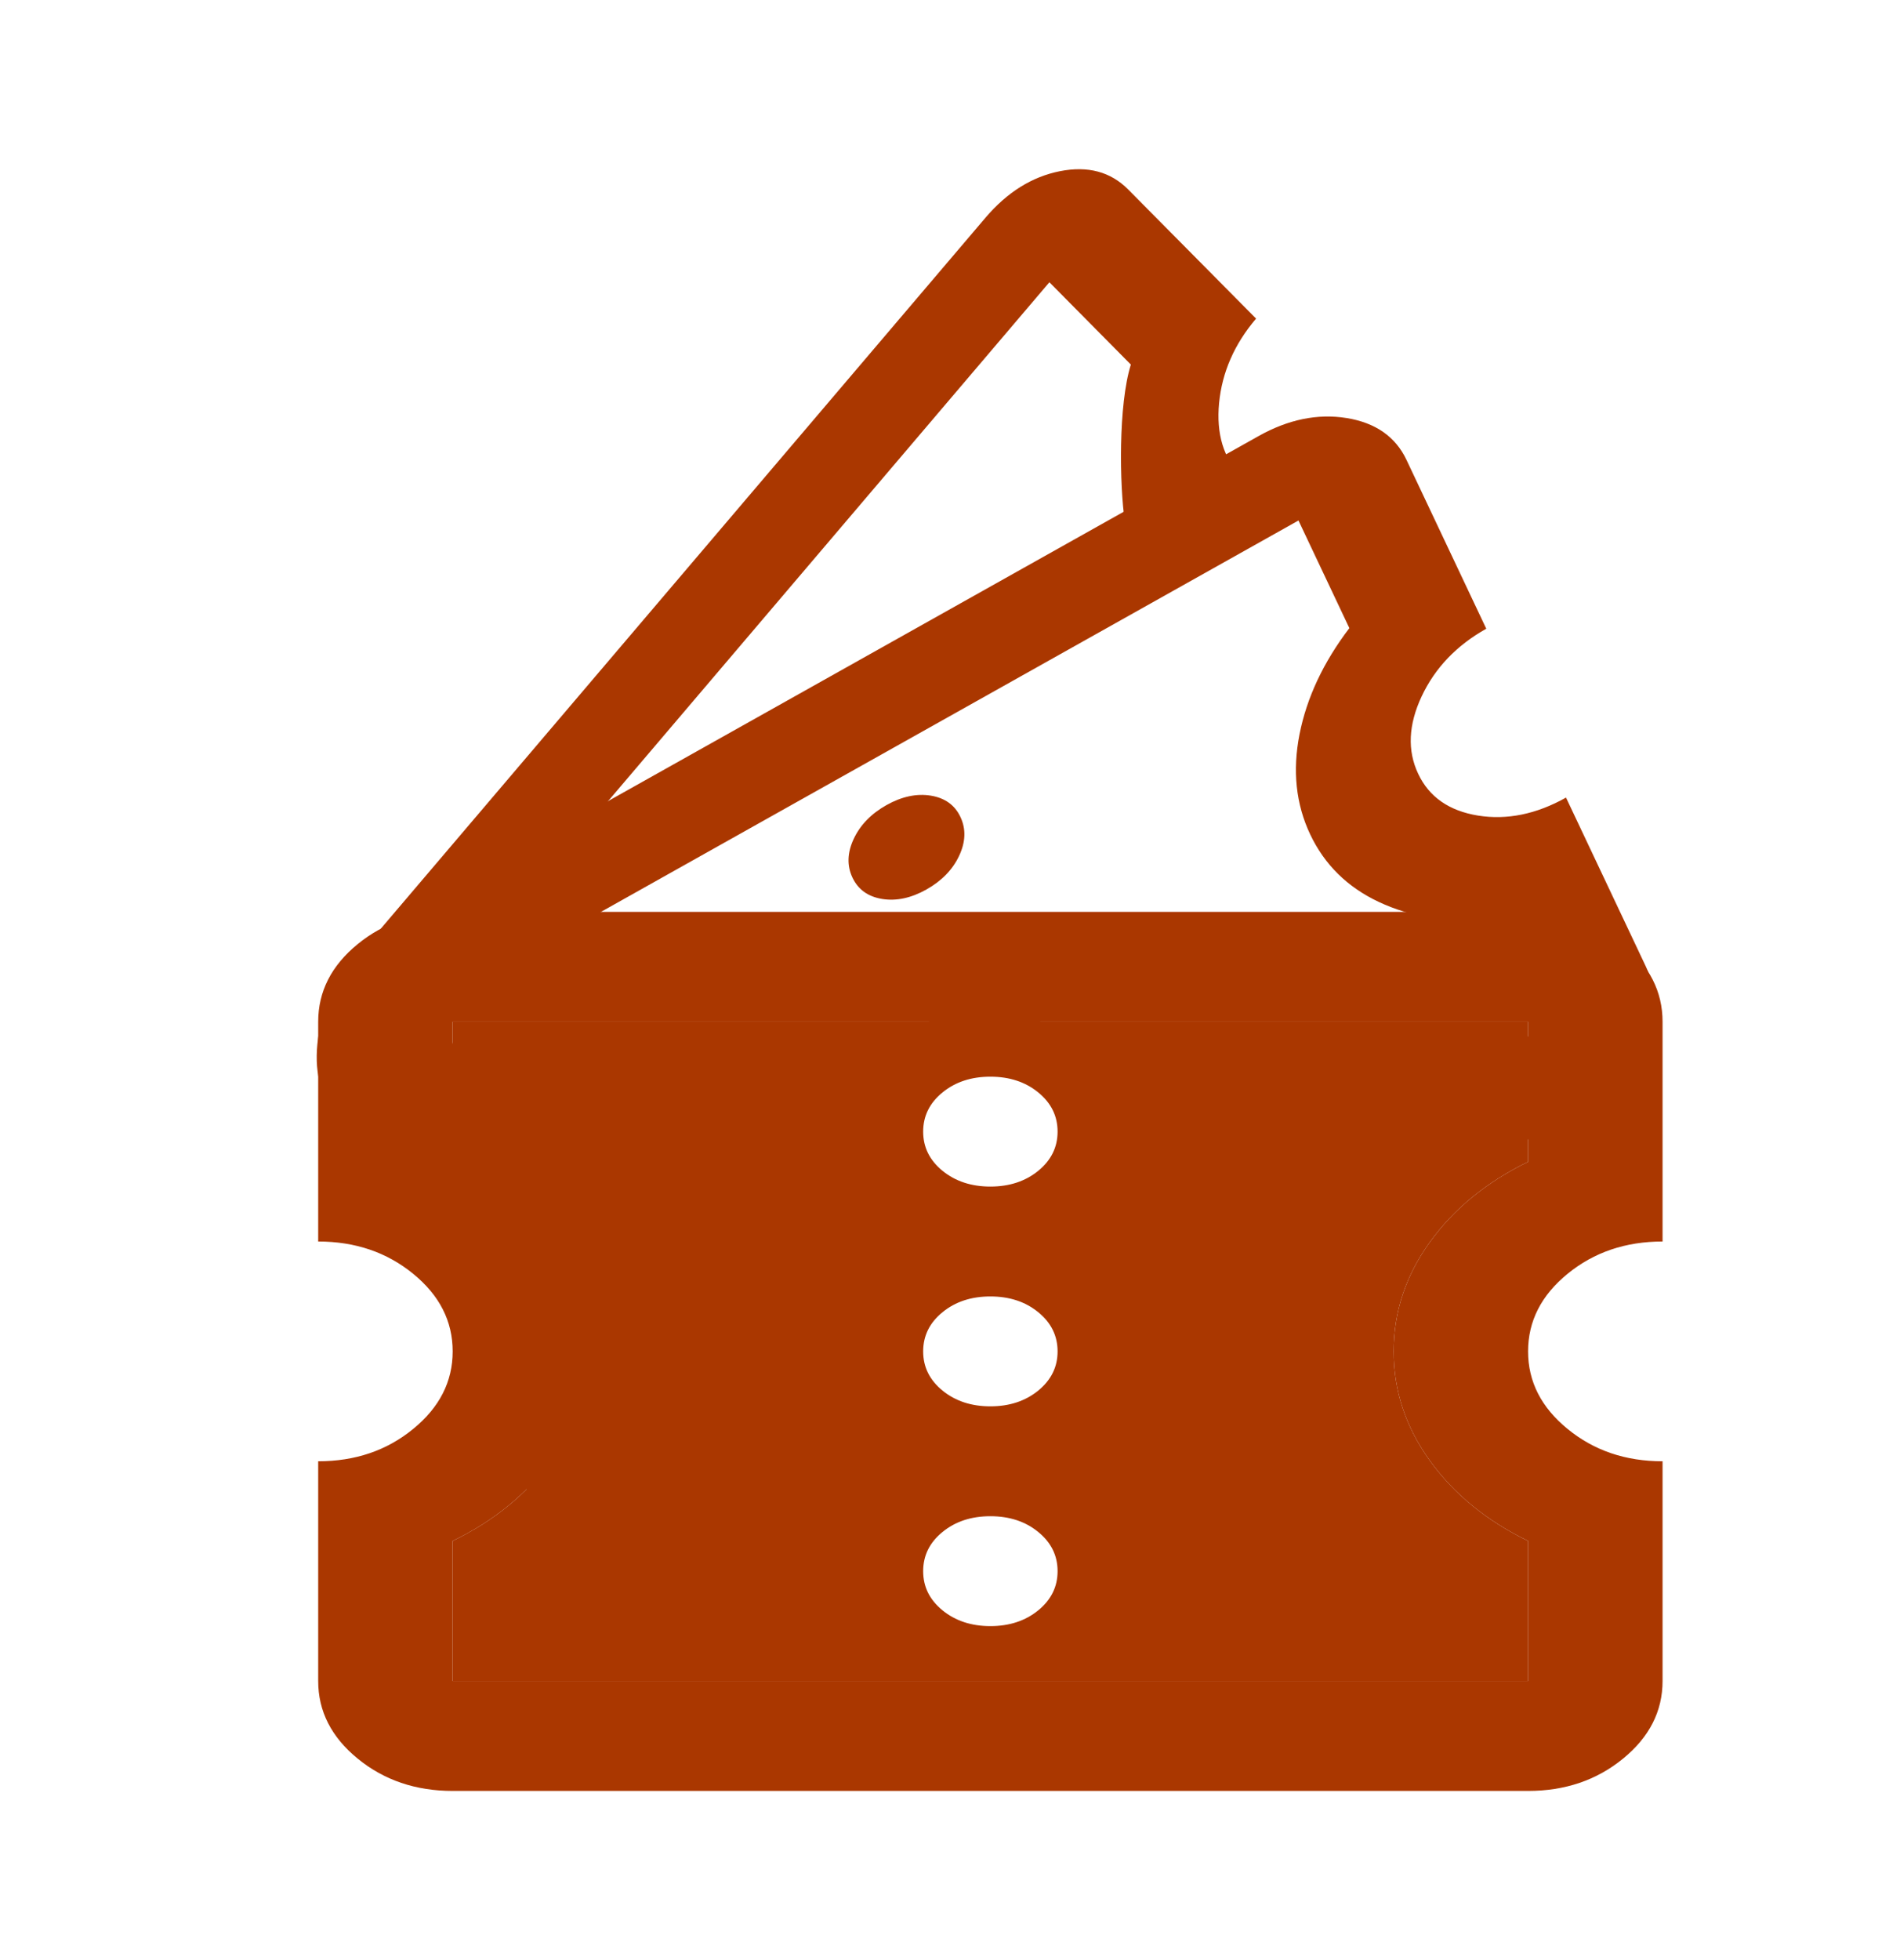
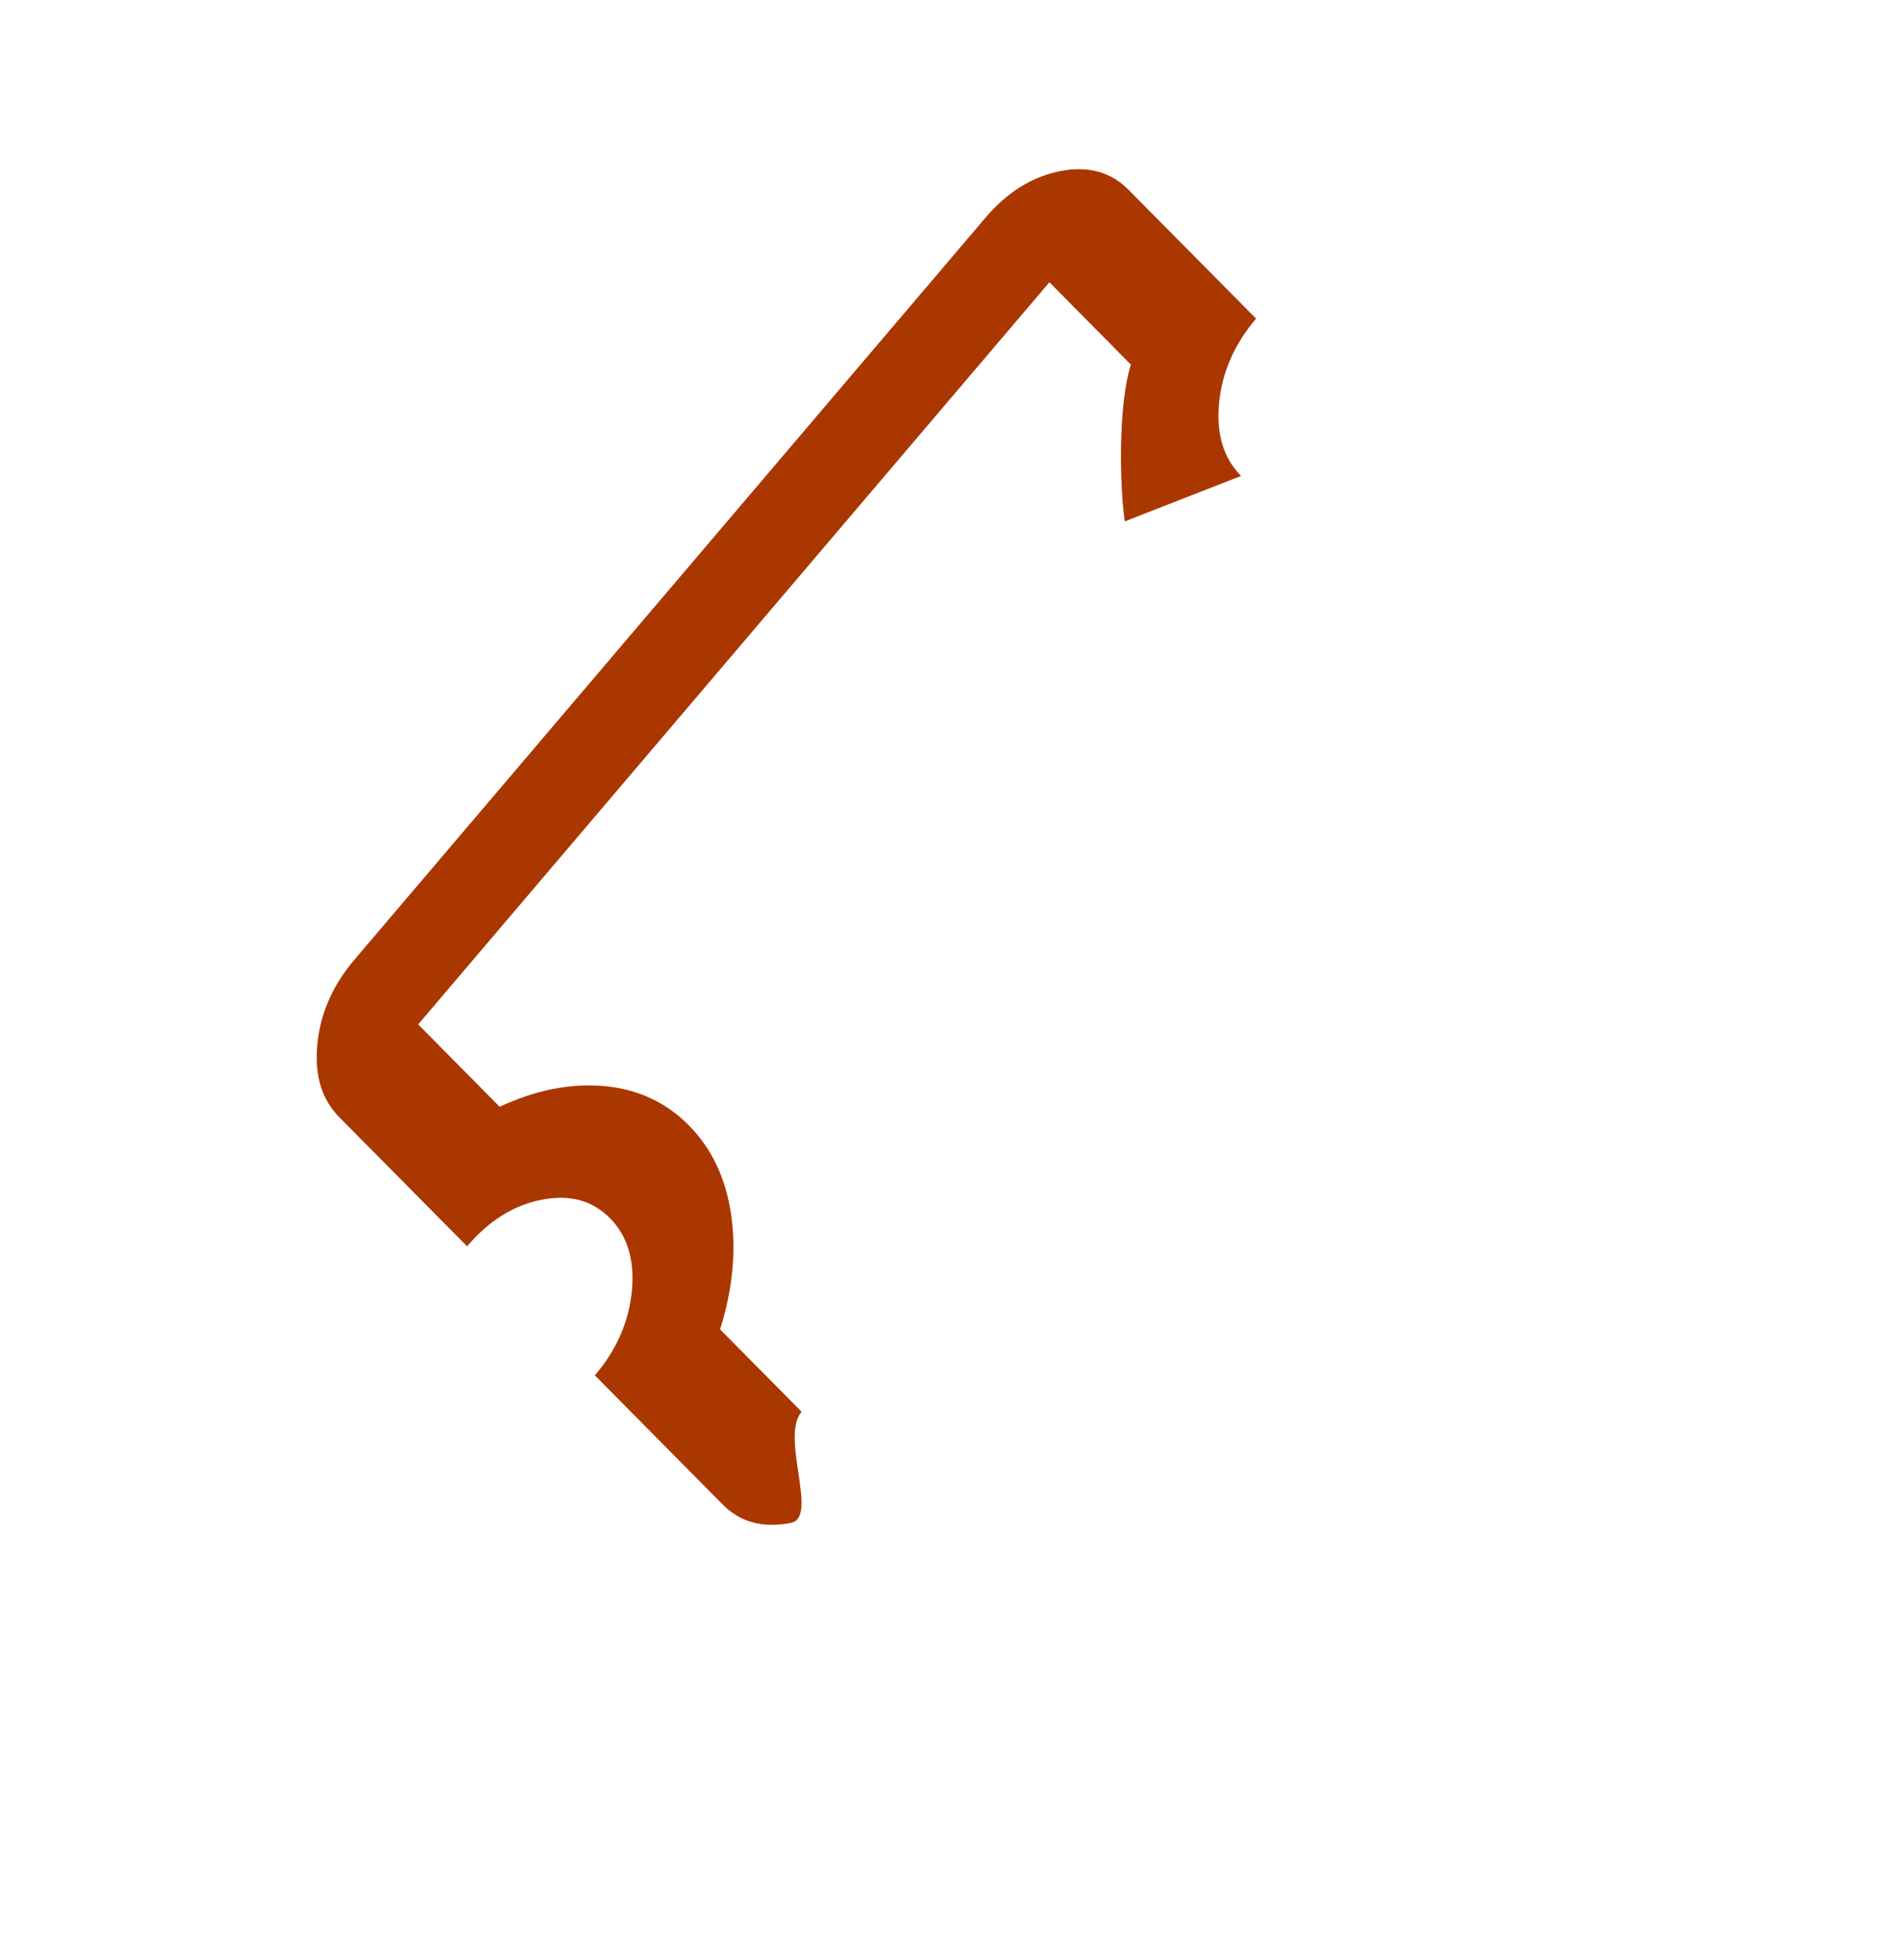
<svg xmlns="http://www.w3.org/2000/svg" width="32" height="33" viewBox="0 0 32 33" fill="none">
-   <path fill-rule="evenodd" clip-rule="evenodd" d="M7.624 30.152H25.736C26.359 30.152 26.892 29.971 27.336 29.608C27.779 29.246 28.001 28.81 28.001 28.302V24.602C27.378 24.602 26.845 24.421 26.402 24.058C25.958 23.696 25.736 23.26 25.736 22.752C25.736 22.243 25.958 21.807 26.402 21.445C26.845 21.083 27.378 20.902 28.001 20.902V17.202C28.001 16.693 27.779 16.257 27.336 15.895C26.892 15.533 26.359 15.352 25.736 15.352H7.624C7.001 15.352 6.468 15.533 6.024 15.895C5.581 16.257 5.359 16.693 5.359 17.202V20.902C5.982 20.902 6.515 21.083 6.958 21.445C7.402 21.807 7.624 22.243 7.624 22.752C7.624 23.26 7.402 23.696 6.958 24.058C6.515 24.421 5.982 24.602 5.359 24.602V28.302C5.359 28.81 5.581 29.246 6.024 29.608C6.468 29.971 7.001 30.152 7.624 30.152ZM25.736 25.943V28.302H7.624V25.943C8.322 25.604 8.874 25.153 9.279 24.59C9.685 24.027 9.888 23.415 9.888 22.752C9.888 22.089 9.685 21.476 9.279 20.913C8.874 20.351 8.322 19.9 7.624 19.56V17.202H25.736V19.56C25.038 19.9 24.486 20.351 24.081 20.913C23.675 21.476 23.472 22.089 23.472 22.752C23.472 23.415 23.675 24.027 24.081 24.59C24.486 25.153 25.038 25.604 25.736 25.943Z" fill="#AA3700" />
-   <path fill-rule="evenodd" clip-rule="evenodd" d="M25.736 28.302V25.943C25.038 25.604 24.486 25.153 24.081 24.59C23.675 24.027 23.472 23.415 23.472 22.752C23.472 22.089 23.675 21.476 24.081 20.913C24.486 20.351 25.038 19.9 25.736 19.56V17.202H7.624V19.56C8.322 19.9 8.874 20.351 9.279 20.913C9.685 21.476 9.888 22.089 9.888 22.752C9.888 23.415 9.685 24.027 9.279 24.59C8.874 25.153 8.322 25.604 7.624 25.943V28.302H25.736ZM17.487 27.111C17.27 27.288 17.001 27.377 16.68 27.377C16.359 27.377 16.09 27.288 15.873 27.111C15.656 26.933 15.548 26.714 15.548 26.452C15.548 26.19 15.656 25.97 15.873 25.793C16.09 25.615 16.359 25.527 16.68 25.527C17.001 25.527 17.27 25.615 17.487 25.793C17.704 25.97 17.812 26.19 17.812 26.452C17.812 26.714 17.704 26.933 17.487 27.111ZM17.487 23.411C17.27 23.588 17.001 23.677 16.68 23.677C16.359 23.677 16.09 23.588 15.873 23.411C15.656 23.233 15.548 23.014 15.548 22.752C15.548 22.49 15.656 22.27 15.873 22.093C16.09 21.915 16.359 21.827 16.68 21.827C17.001 21.827 17.27 21.915 17.487 22.093C17.704 22.27 17.812 22.49 17.812 22.752C17.812 23.014 17.704 23.233 17.487 23.411ZM17.487 19.711C17.27 19.888 17.001 19.977 16.68 19.977C16.359 19.977 16.09 19.888 15.873 19.711C15.656 19.533 15.548 19.314 15.548 19.052C15.548 18.79 15.656 18.57 15.873 18.393C16.09 18.215 16.359 18.127 16.68 18.127C17.001 18.127 17.27 18.215 17.487 18.393C17.704 18.57 17.812 18.79 17.812 19.052C17.812 19.314 17.704 19.533 17.487 19.711Z" fill="#AA3700" />
-   <path d="M16.946 17.818C17.204 17.674 17.387 17.484 17.497 17.25C17.607 17.017 17.615 16.799 17.519 16.597C17.424 16.396 17.257 16.276 17.019 16.238C16.78 16.199 16.532 16.252 16.274 16.397C16.017 16.541 15.833 16.731 15.723 16.965C15.613 17.199 15.606 17.416 15.701 17.618C15.796 17.819 15.963 17.939 16.201 17.977C16.44 18.016 16.688 17.963 16.946 17.818ZM15.602 14.976C15.86 14.831 16.044 14.642 16.154 14.408C16.264 14.174 16.271 13.956 16.176 13.755C16.081 13.553 15.914 13.434 15.675 13.395C15.437 13.357 15.188 13.41 14.931 13.554C14.673 13.699 14.489 13.888 14.379 14.122C14.269 14.356 14.262 14.574 14.357 14.775C14.452 14.976 14.619 15.096 14.858 15.135C15.097 15.173 15.345 15.12 15.602 14.976ZM26.572 18.712L12.023 26.874C11.523 27.154 11.029 27.255 10.541 27.177C10.053 27.098 9.717 26.863 9.532 26.473L8.189 23.63C8.689 23.349 9.051 22.97 9.276 22.492C9.5 22.014 9.52 21.579 9.336 21.188C9.151 20.797 8.815 20.563 8.327 20.484C7.839 20.406 7.345 20.507 6.845 20.787L5.502 17.945C5.317 17.554 5.337 17.119 5.561 16.641C5.786 16.163 6.148 15.784 6.648 15.503L21.198 7.341C21.698 7.061 22.192 6.96 22.679 7.038C23.167 7.117 23.503 7.352 23.688 7.742L25.032 10.585C24.531 10.866 24.169 11.245 23.944 11.723C23.72 12.201 23.7 12.636 23.885 13.027C24.069 13.418 24.406 13.652 24.893 13.731C25.381 13.809 25.875 13.708 26.375 13.428L27.719 16.271C27.903 16.662 27.883 17.096 27.659 17.574C27.434 18.052 27.072 18.432 26.572 18.712ZM25.9 17.291L25.043 15.479C24.36 15.533 23.753 15.435 23.222 15.185C22.692 14.936 22.307 14.556 22.066 14.047C21.825 13.538 21.766 12.975 21.887 12.36C22.009 11.745 22.288 11.15 22.726 10.575L21.869 8.763L7.32 16.924L8.177 18.736C8.861 18.683 9.468 18.78 9.998 19.03C10.528 19.279 10.914 19.659 11.154 20.168C11.395 20.677 11.454 21.24 11.333 21.855C11.211 22.47 10.932 23.065 10.494 23.64L11.351 25.452L18.944 23.985L25.9 17.291Z" fill="#AA3700" />
  <path d="M13.501 23.768C13.135 24.197 13.793 25.546 13.322 25.639C12.851 25.732 12.468 25.629 12.172 25.33L10.019 23.156C10.385 22.727 10.592 22.253 10.642 21.734C10.691 21.215 10.568 20.806 10.272 20.508C9.976 20.209 9.592 20.106 9.121 20.199C8.65 20.292 8.232 20.553 7.867 20.983L5.714 18.809C5.418 18.51 5.295 18.101 5.345 17.583C5.394 17.064 5.602 16.59 5.967 16.16L16.597 3.666C16.963 3.236 17.381 2.975 17.852 2.882C18.323 2.789 18.706 2.892 19.002 3.191L21.155 5.364C20.789 5.794 20.582 6.268 20.532 6.786C20.483 7.305 20.606 7.714 20.902 8.013L18.944 8.778C18.855 8.168 18.833 6.819 19.046 6.138L17.674 4.752L7.043 17.247L8.415 18.633C9.022 18.351 9.609 18.235 10.174 18.285C10.739 18.336 11.215 18.556 11.601 18.946C11.986 19.335 12.224 19.835 12.313 20.445C12.402 21.056 12.341 21.701 12.128 22.382L13.501 23.768Z" fill="#AA3700" />
</svg>